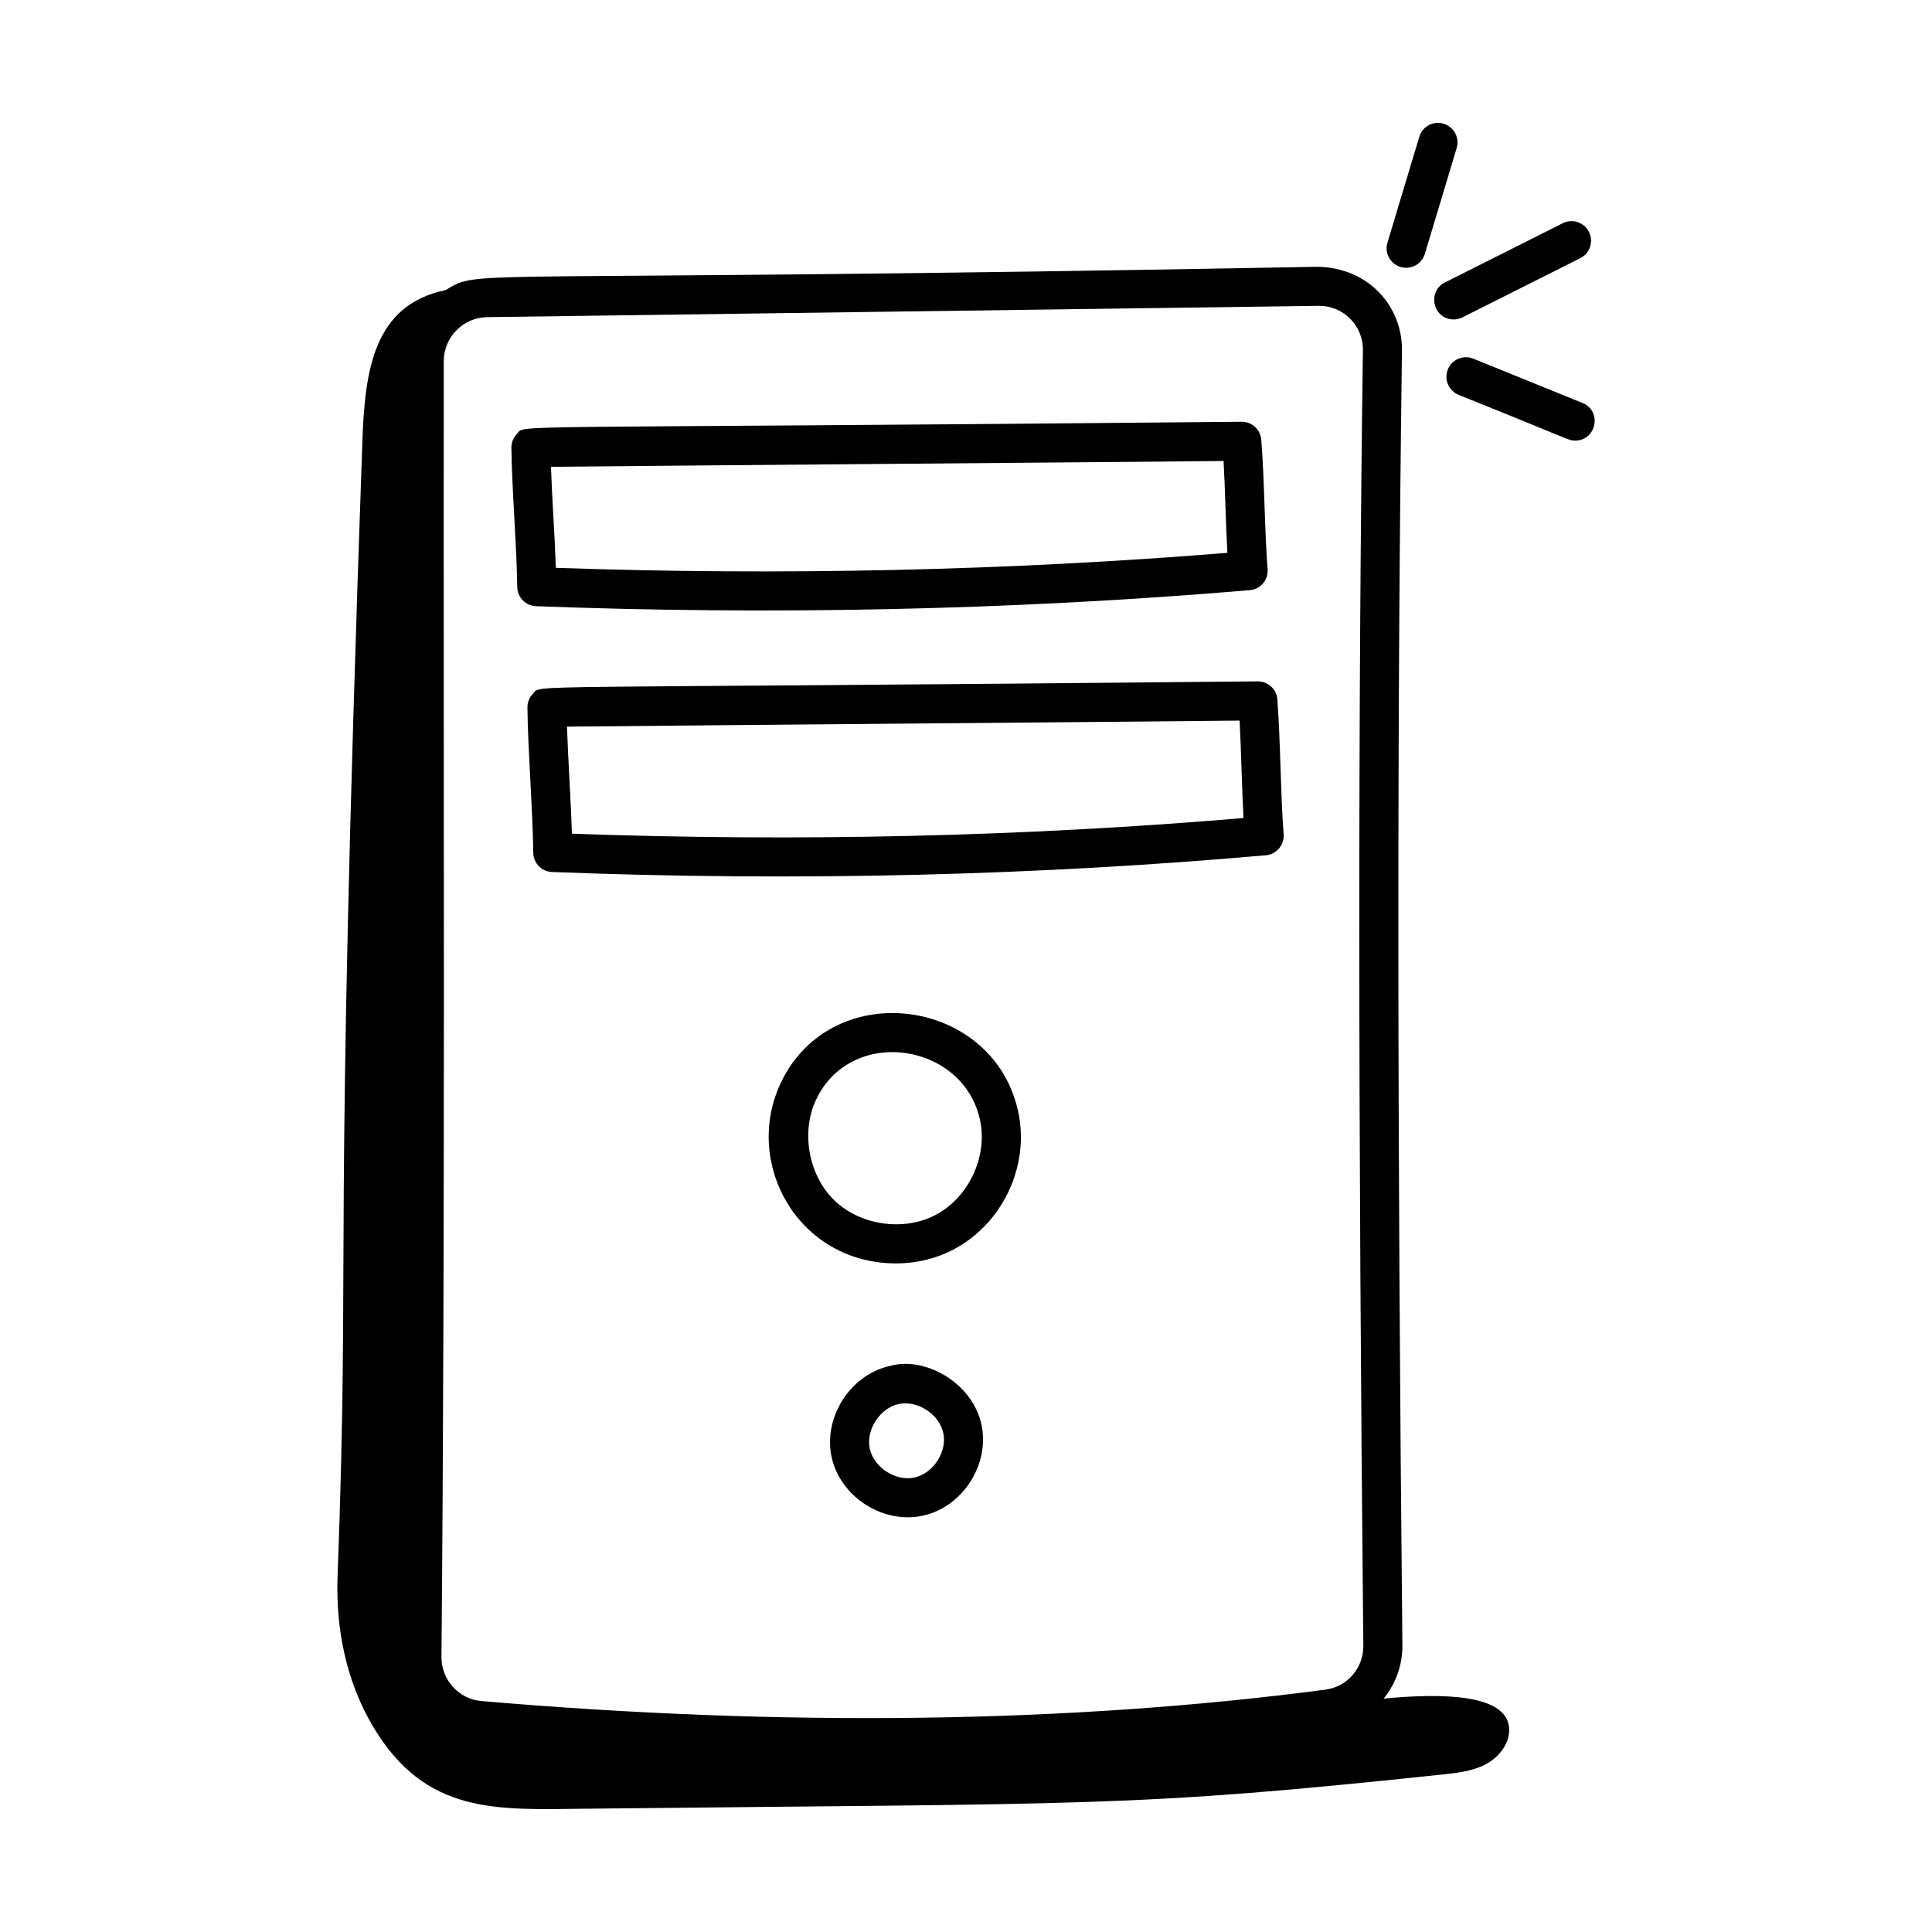
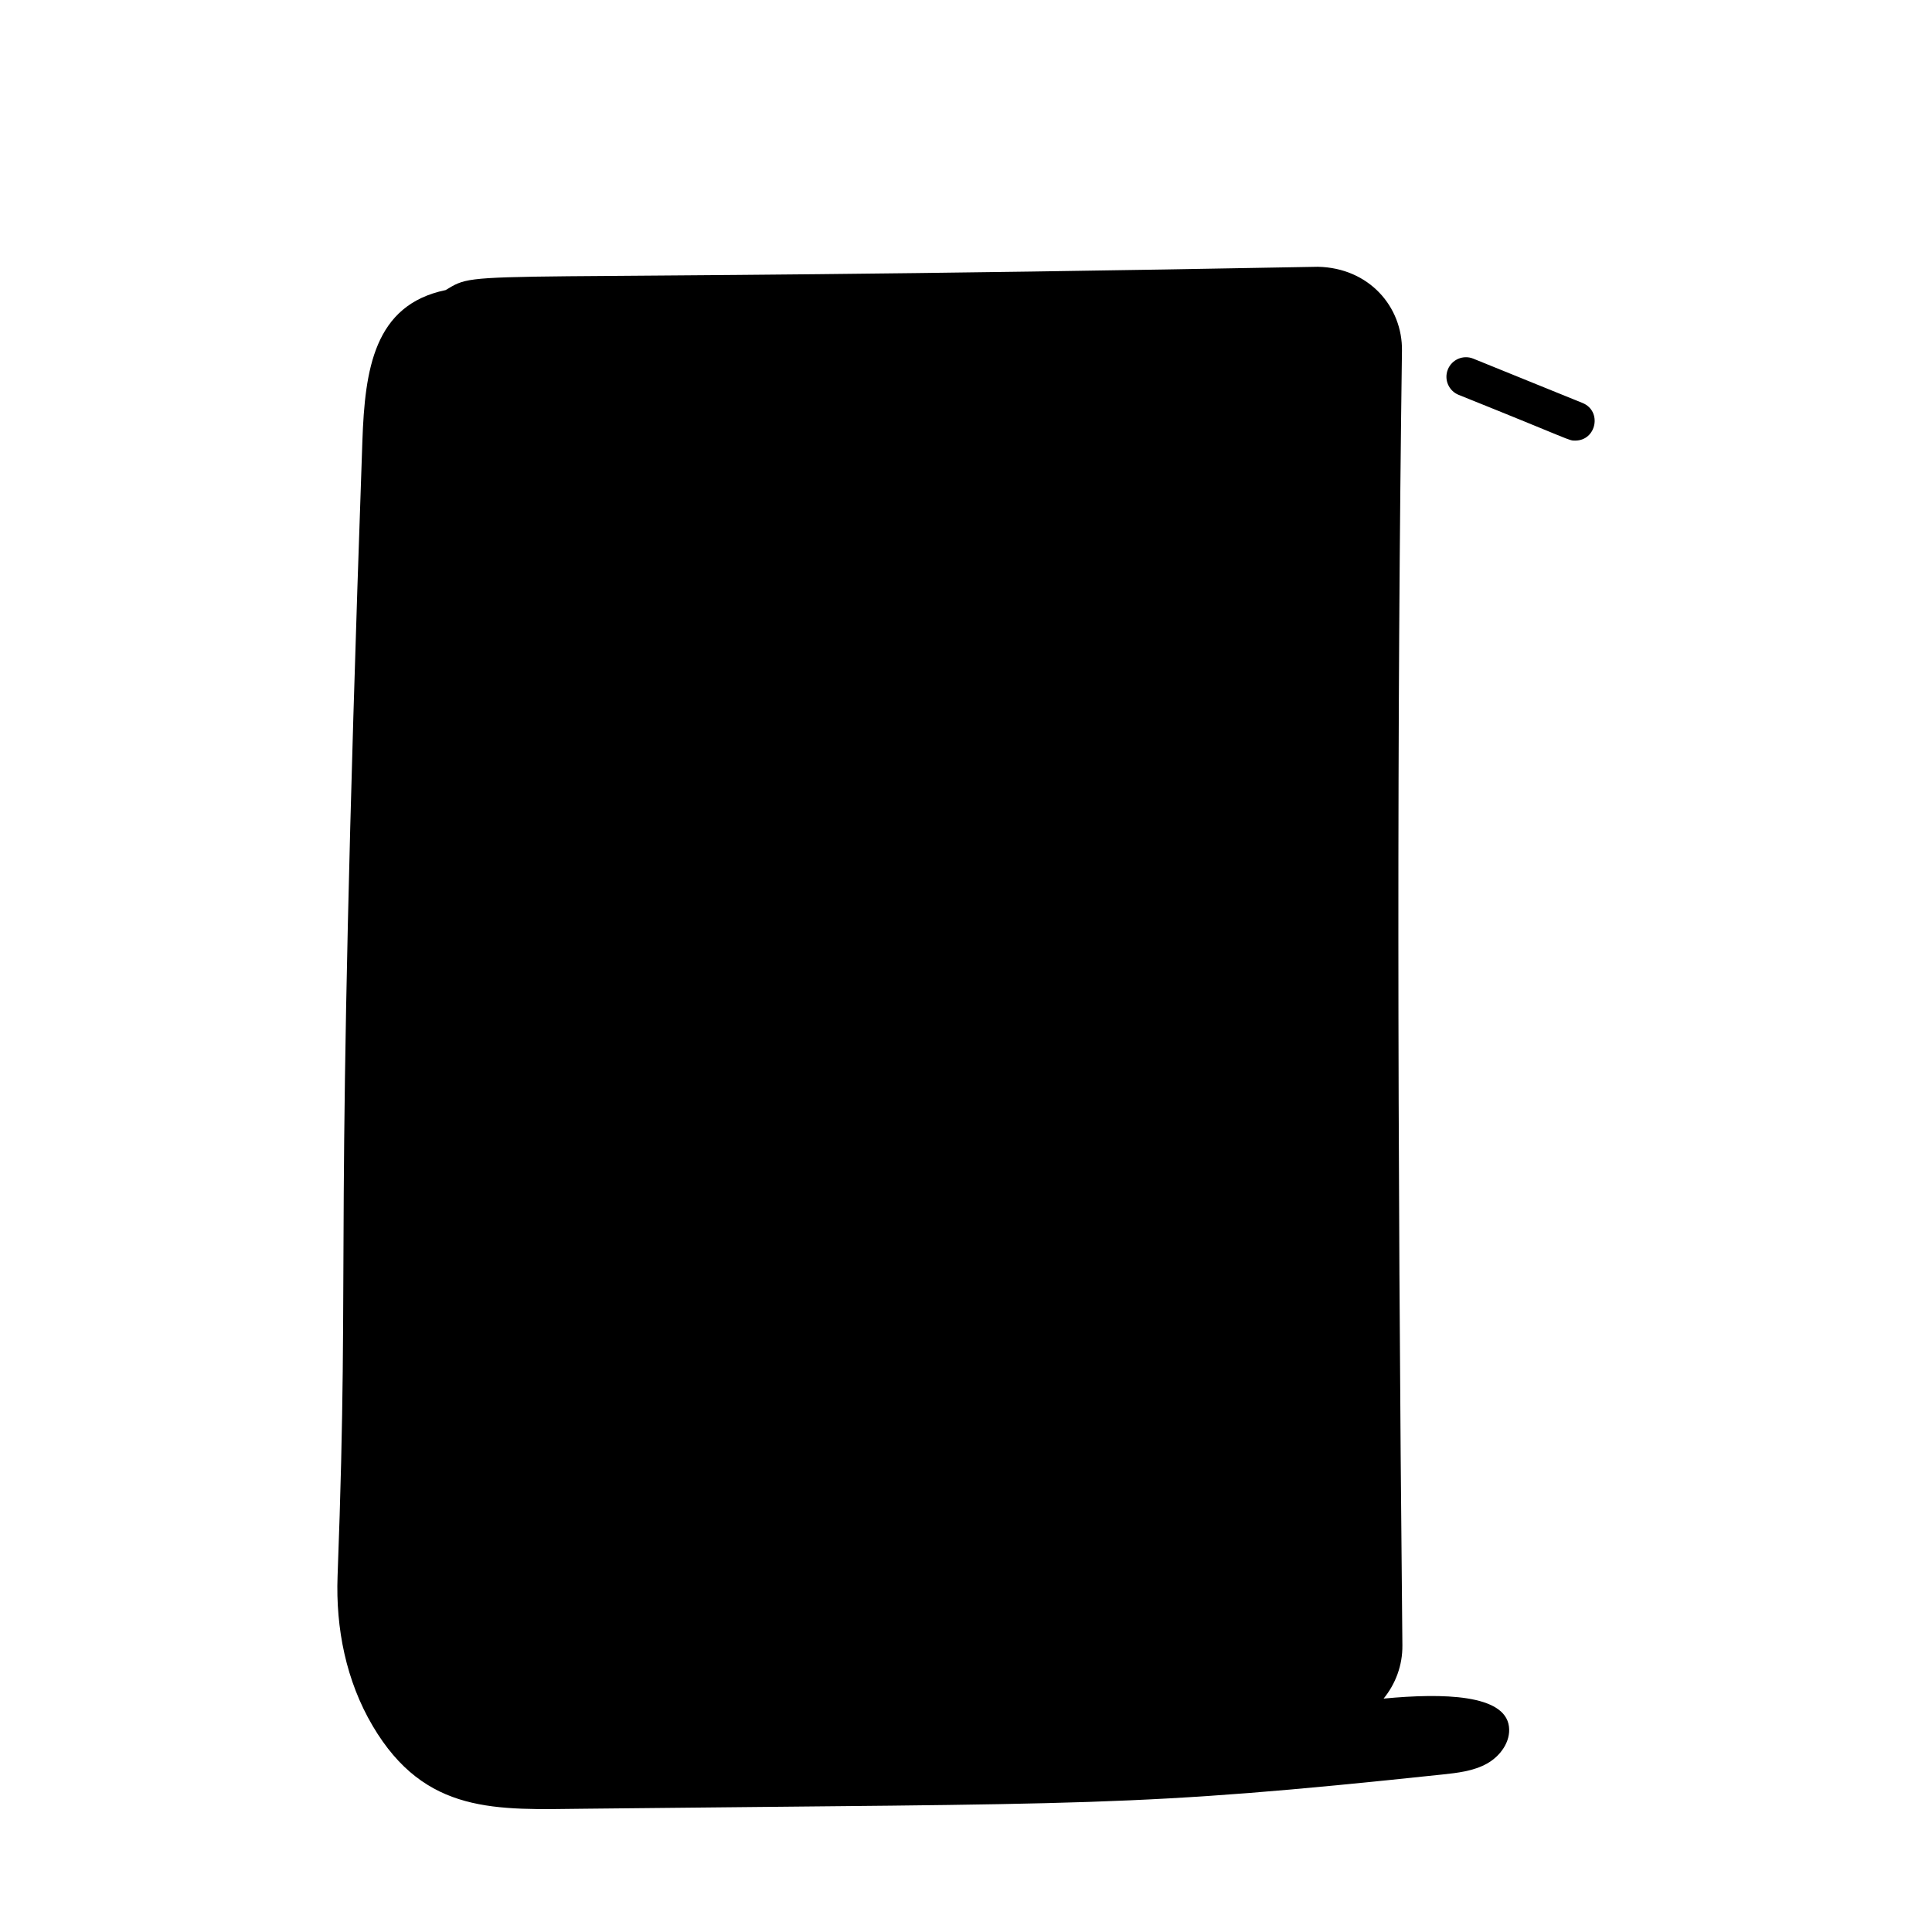
<svg xmlns="http://www.w3.org/2000/svg" fill="#000000" width="800px" height="800px" version="1.1" viewBox="144 144 512 512">
  <g>
-     <path d="m493.26 214.7c-231.15 4.316-221.36 0.312-231.17 6.176-18.969 3.93-21.387 21.031-22.055 39.996-7.828 222.46-3.156 209.33-6.574 300.81-0.516 13.84 2.258 27.77 9.301 39.695 13.918 23.578 32.797 22.211 56.234 21.953 135.75-1.477 144.61-0.312 227.23-9.066 4.047-0.43 8.215-0.895 11.777-2.859s6.402-5.828 5.883-9.867c-1.082-8.465-17.293-8.918-33.219-7.391 3.148-3.863 5.035-8.781 4.981-14.105-1.383-138.79-1.414-247.81-0.113-343.1 0.16-11.617-8.691-21.953-22.273-22.242zm2.051 377.07c-67.949 8.918-143.24 9.941-223.78 3.019-5.973-0.512-10.594-5.656-10.539-11.715 1.031-115.34 0.484-235.5 0.613-343.43 0.008-6.309 5.168-11.512 11.496-11.598 0.75-0.012 221.21-3 220.46-3 6.449 0 11.703 5.211 11.621 11.762-1.301 95.367-1.266 204.47 0.113 343.34 0.059 5.867-4.234 10.863-9.988 11.617z" />
+     <path d="m493.26 214.7c-231.15 4.316-221.36 0.312-231.17 6.176-18.969 3.93-21.387 21.031-22.055 39.996-7.828 222.46-3.156 209.33-6.574 300.81-0.516 13.84 2.258 27.77 9.301 39.695 13.918 23.578 32.797 22.211 56.234 21.953 135.75-1.477 144.61-0.312 227.23-9.066 4.047-0.43 8.215-0.895 11.777-2.859s6.402-5.828 5.883-9.867c-1.082-8.465-17.293-8.918-33.219-7.391 3.148-3.863 5.035-8.781 4.981-14.105-1.383-138.79-1.414-247.81-0.113-343.1 0.16-11.617-8.691-21.953-22.273-22.242zm2.051 377.07z" />
    <path d="m475.21 300.4c2.836-0.234 4.953-2.731 4.719-5.574-0.832-10.375-0.816-23.758-1.68-34.297-0.215-2.688-2.461-4.758-5.156-4.758h-0.047c-200.27 1.918-189.49 0.586-192.04 3.188-0.957 0.977-1.488 2.305-1.477 3.68 0.133 11.383 1.41 25.797 1.543 36.898 0.035 2.758 2.223 5.008 4.981 5.109 61.066 2.32 125.27 1.172 189.16-4.246zm-6.953-34.23c0.445 7.949 0.582 16.582 1.012 24.336-58.102 4.719-117.93 6.051-177.96 3.977-0.297-8.746-1.027-18.641-1.301-26.777 61.809-0.582 120.48-0.992 178.25-1.535z" />
-     <path d="m482.51 329.34c-0.207-2.695-2.461-4.773-5.164-4.773h-0.055c-200.95 2.008-189.52 0.691-192.04 3.254-0.957 0.977-1.488 2.305-1.477 3.68 0.133 11.77 1.41 26.793 1.543 38.477 0.035 2.758 2.219 5 4.973 5.109 65.887 2.594 129.36 0.848 189.18-4.43 2.824-0.25 4.922-2.731 4.703-5.559-0.82-10.582-0.816-24.73-1.672-35.758zm-186.94 35.594c-0.281-8.797-1.012-19.336-1.312-28.367 62.18-0.602 125.96-1.082 178.25-1.598 0.418 7.703 0.594 17.668 1.031 25.82-58.109 4.914-117.93 6.32-177.96 4.144z" />
-     <path d="m350.98 430.84c-10.223 21.387 4.519 47.973 30.496 47.973 21.984 0 36.039-20.492 32.547-39.254-5.793-31.078-49.336-37.316-63.043-8.719zm41.086 35.066c-8.426 4.516-20.016 2.883-26.926-3.773-6.887-6.637-8.965-18.172-4.82-26.816 9.43-19.719 39.602-14.914 43.523 6.148 1.758 9.41-3.305 19.926-11.777 24.441z" />
-     <path d="m379.92 505.99c-0.141 0.02-0.289 0.047-0.438 0.082-10.414 2.508-17.441 13.855-15.043 24.297 2.387 10.391 13.629 17.605 24.137 15.301 10.461-2.277 17.73-13.48 15.555-23.965-2.418-11.648-15.527-18.32-24.211-15.715zm6.445 29.566c-4.898 1.078-10.703-2.566-11.836-7.508-1.211-5.289 2.934-11.113 7.793-11.996 4.926-0.965 10.648 2.789 11.672 7.75 1.031 4.961-2.676 10.668-7.629 11.754z" />
-     <path d="m526.57 176.79c-2.738-0.863-5.629 0.727-6.441 3.465l-8.438 28.039c-1.008 3.332 1.492 6.672 4.953 6.672 2.223 0 4.281-1.441 4.953-3.68l8.438-28.051c0.828-2.738-0.73-5.621-3.465-6.445z" />
-     <path d="m558.14 203.16-31.219 15.695c-4.852 2.445-3.113 9.801 2.332 9.801 0.781 0 1.578-0.176 2.32-0.551l31.219-15.695c2.555-1.281 3.586-4.394 2.297-6.949-1.289-2.559-4.383-3.594-6.949-2.301z" />
    <path d="m563.38 250.79-28.945-11.742c-2.637-1.078-5.668 0.203-6.738 2.859-1.07 2.648 0.203 5.66 2.859 6.738 30.59 12.262 29.035 12.117 30.883 12.117 5.641 0.004 7.199-7.832 1.941-9.973z" />
  </g>
</svg>